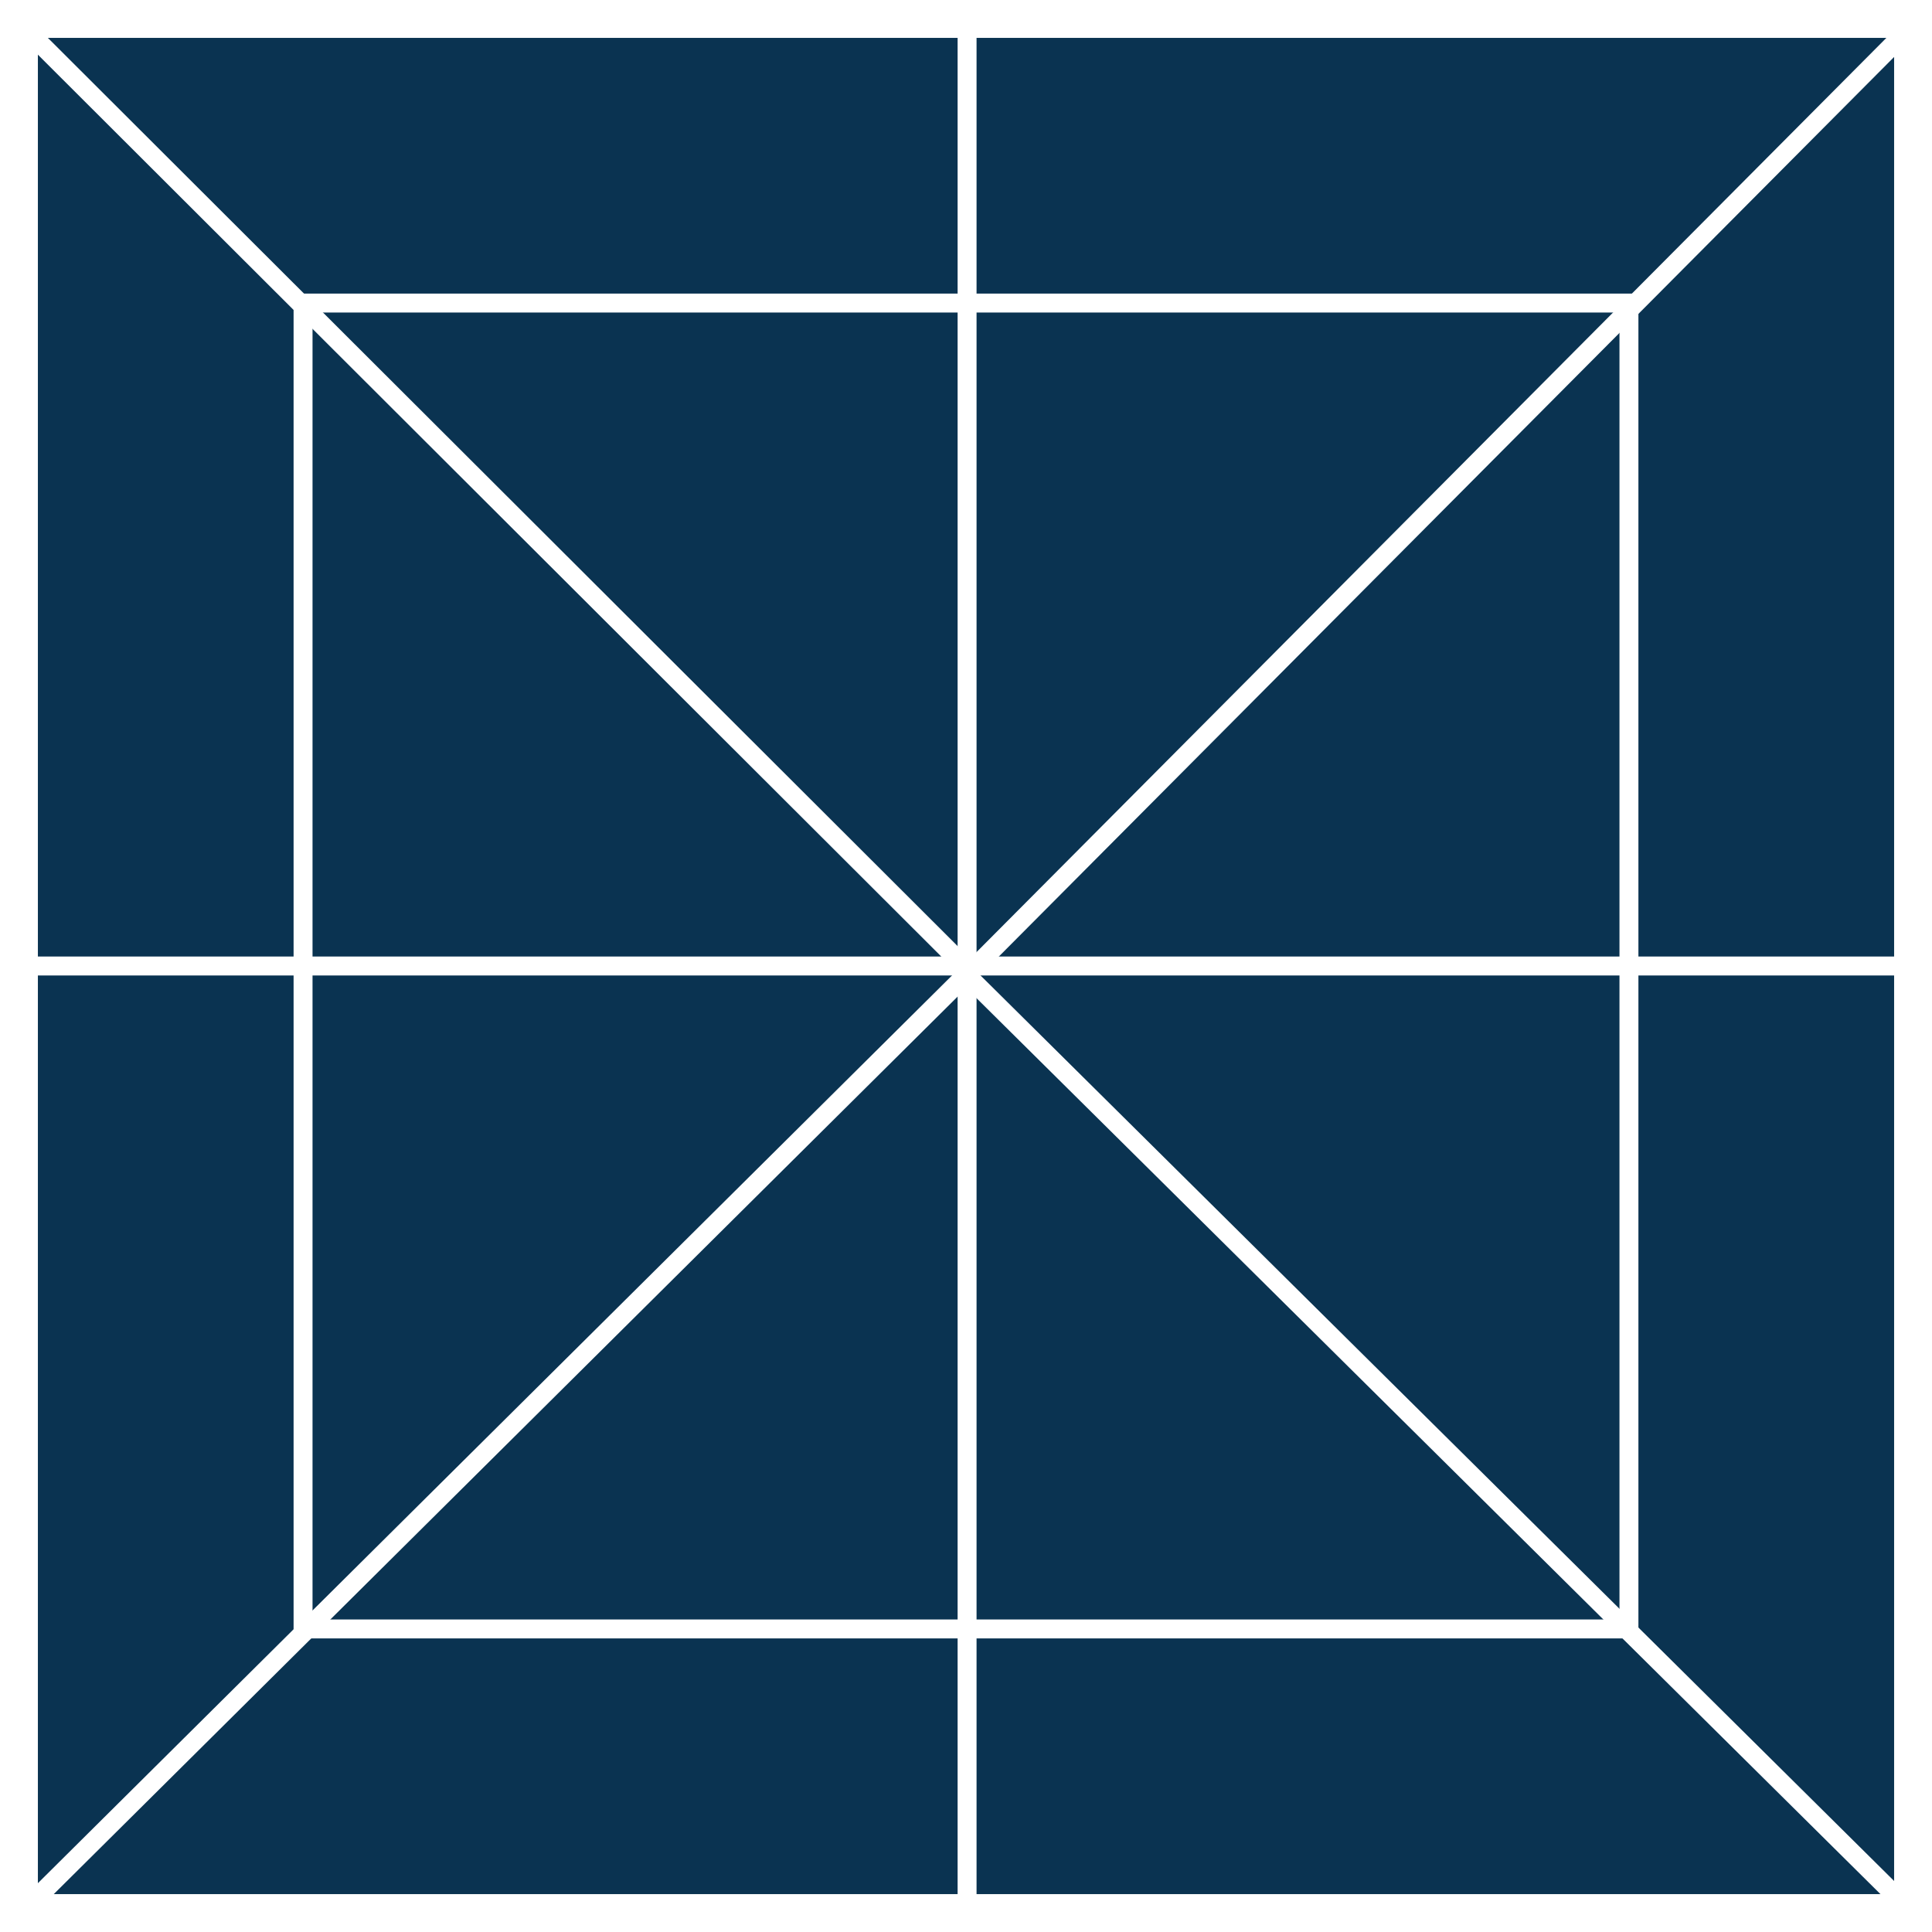
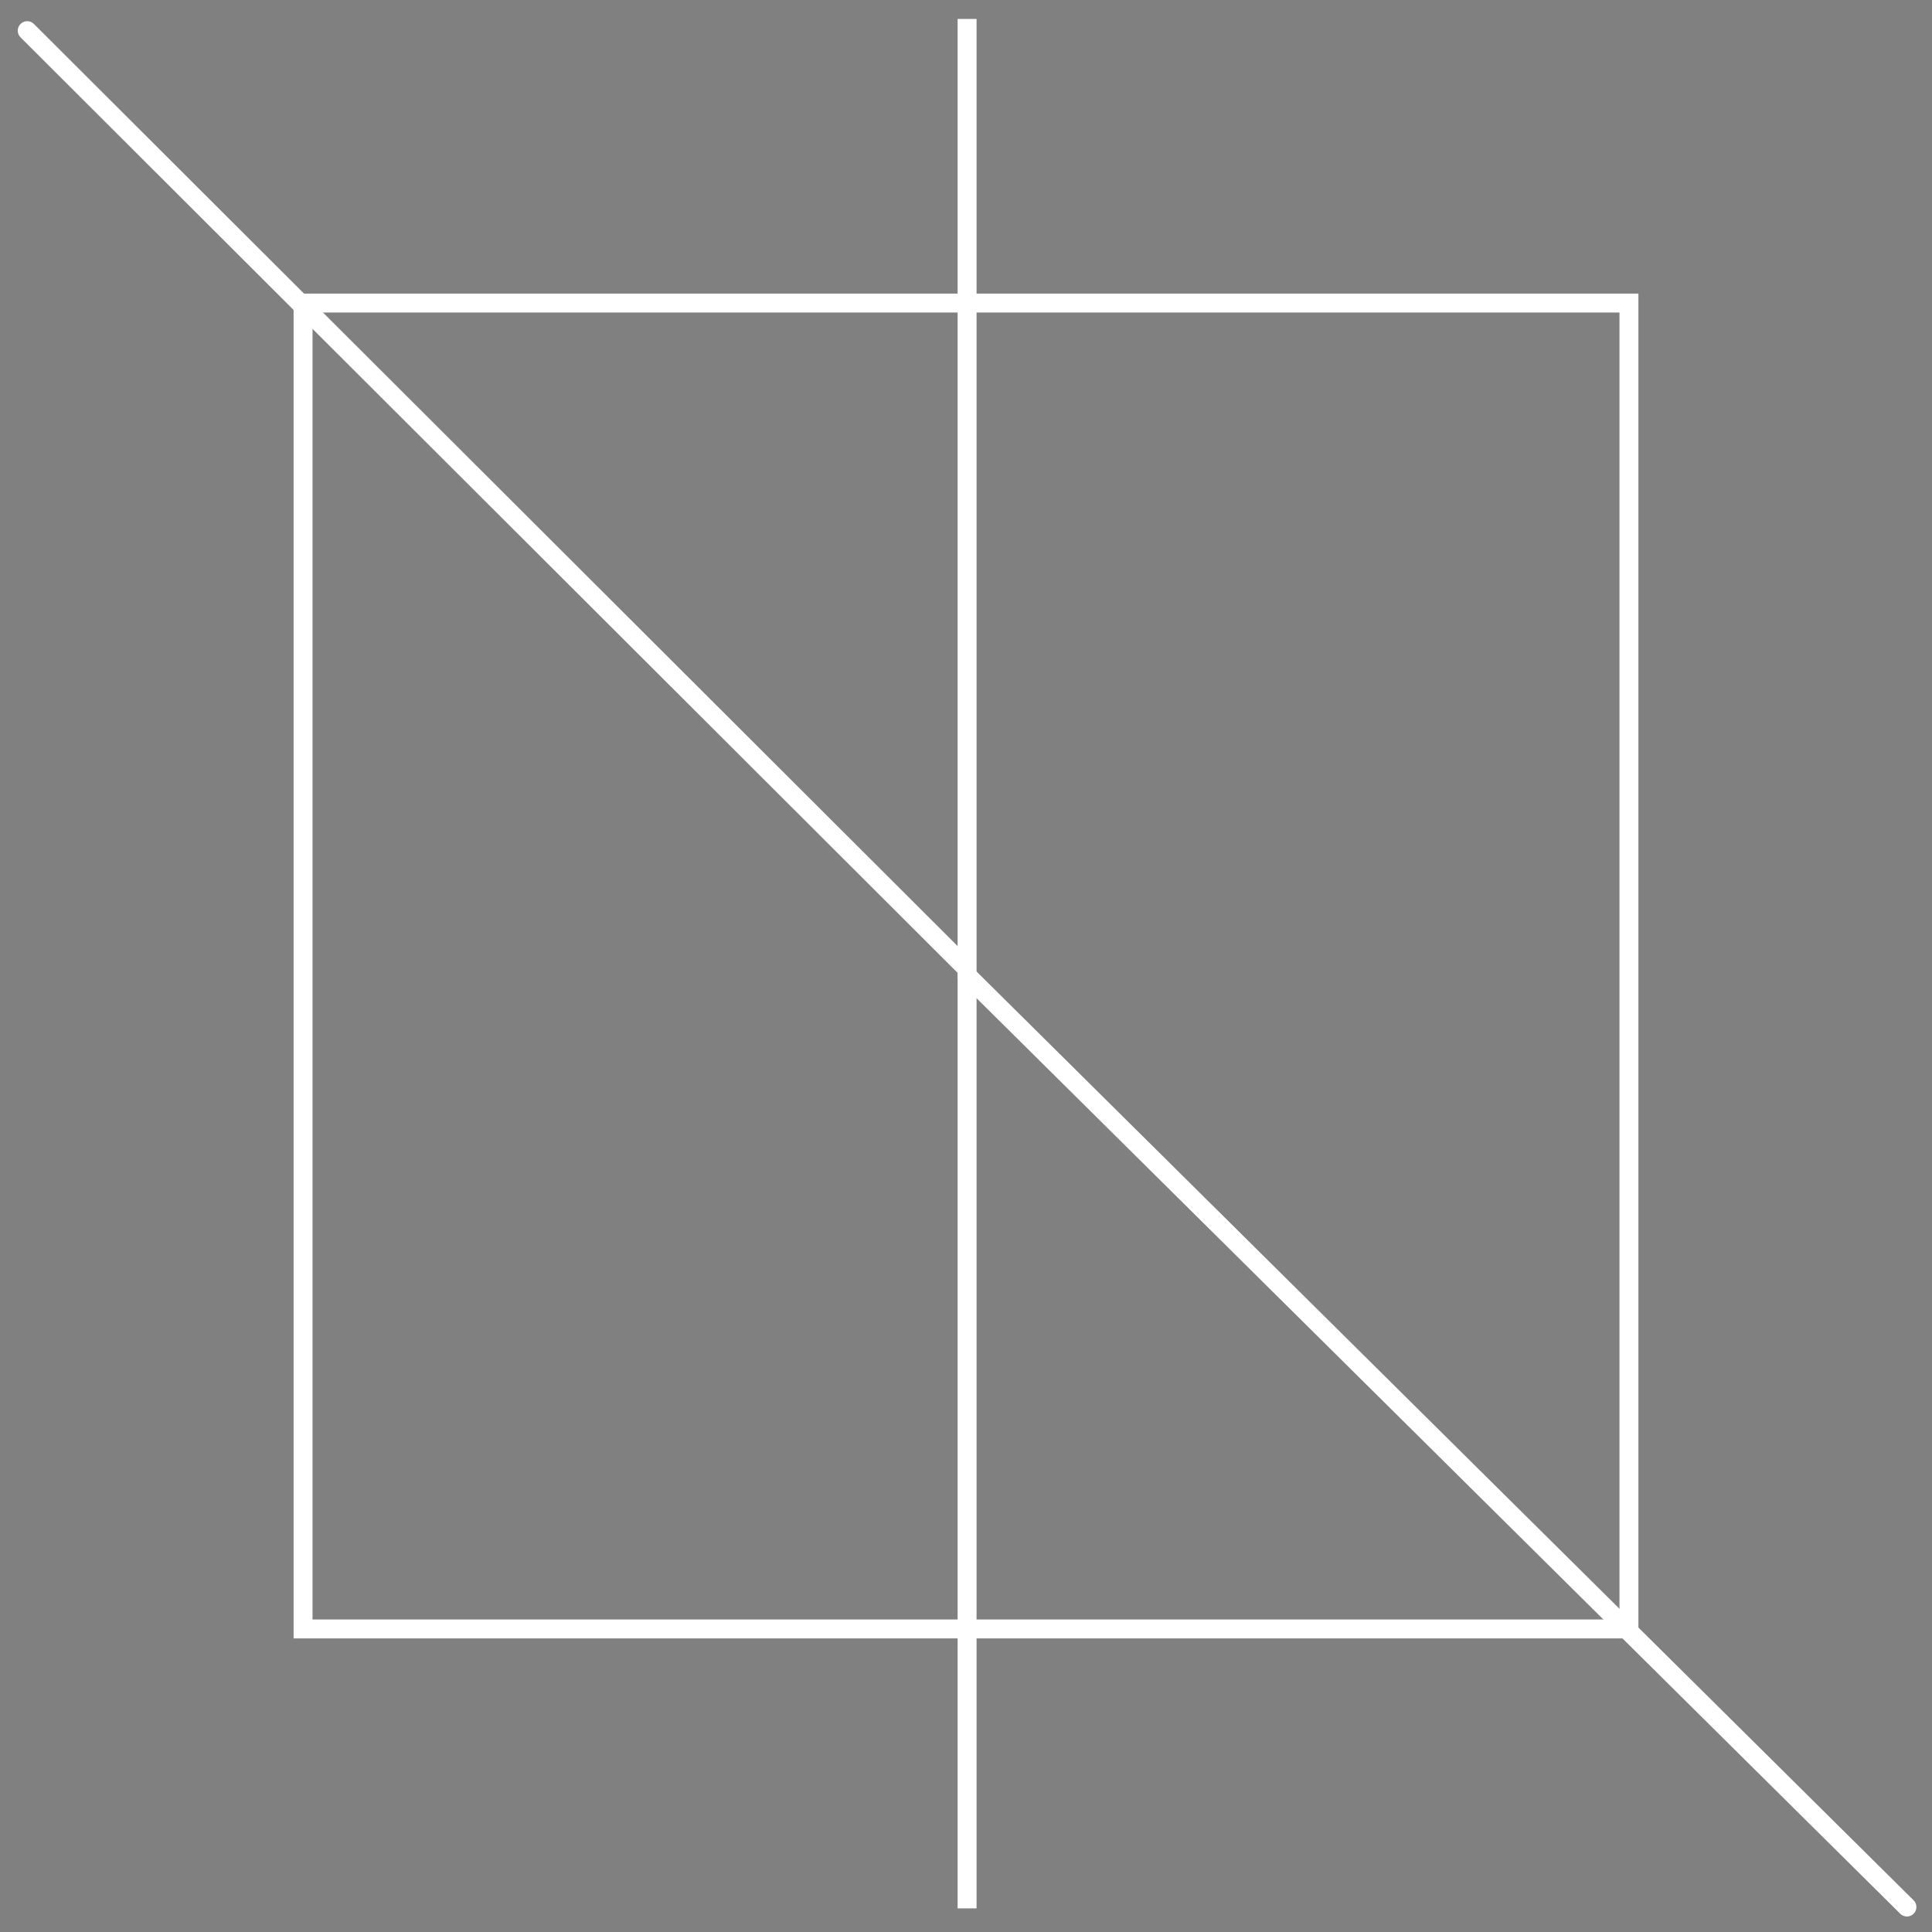
<svg xmlns="http://www.w3.org/2000/svg" width="102" height="102" viewBox="0 0 102 102">
  <rect x="0" y="0" width="102" height="102" fill="#808080" stroke="none" />
  <g transform="translate(-253.5 144.688)">
    <g transform="translate(141 -498.188)">
-       <rect width="100" height="100" transform="translate(113.5 354.5)" fill="#0a3351" stroke="#fff" stroke-width="2" />
-       <path d="M99.676.619,50.306,50.226" transform="translate(113.5 354.5)" fill="#15512f" stroke="#fff" stroke-linecap="round" stroke-width="1" />
      <path d="M0,0V99.753" transform="translate(163.557 354.5)" fill="#15512f" stroke="#fff" stroke-width="1" />
-       <line x1="99.562" transform="translate(113.938 404.5)" fill="none" stroke="#fff" stroke-linecap="round" stroke-width="1" />
      <path d="M.438.619,50.057,49.8" transform="translate(163.119 404.381)" fill="#15512f" stroke="#fff" stroke-linecap="round" stroke-width="1" />
      <rect width="70" height="70" transform="translate(128.5 369.5)" fill="none" stroke="#fff" stroke-width="1" />
      <path d="M.438.619l49.6,49.516" transform="translate(113.5 354.5)" fill="#15512f" stroke="#fff" stroke-linecap="round" stroke-width="1" />
-       <path d="M49.77,50.7.438,99.686" transform="translate(113.5 354.5)" fill="#15512f" stroke="#fff" stroke-linecap="round" stroke-width="1" />
    </g>
  </g>
</svg>